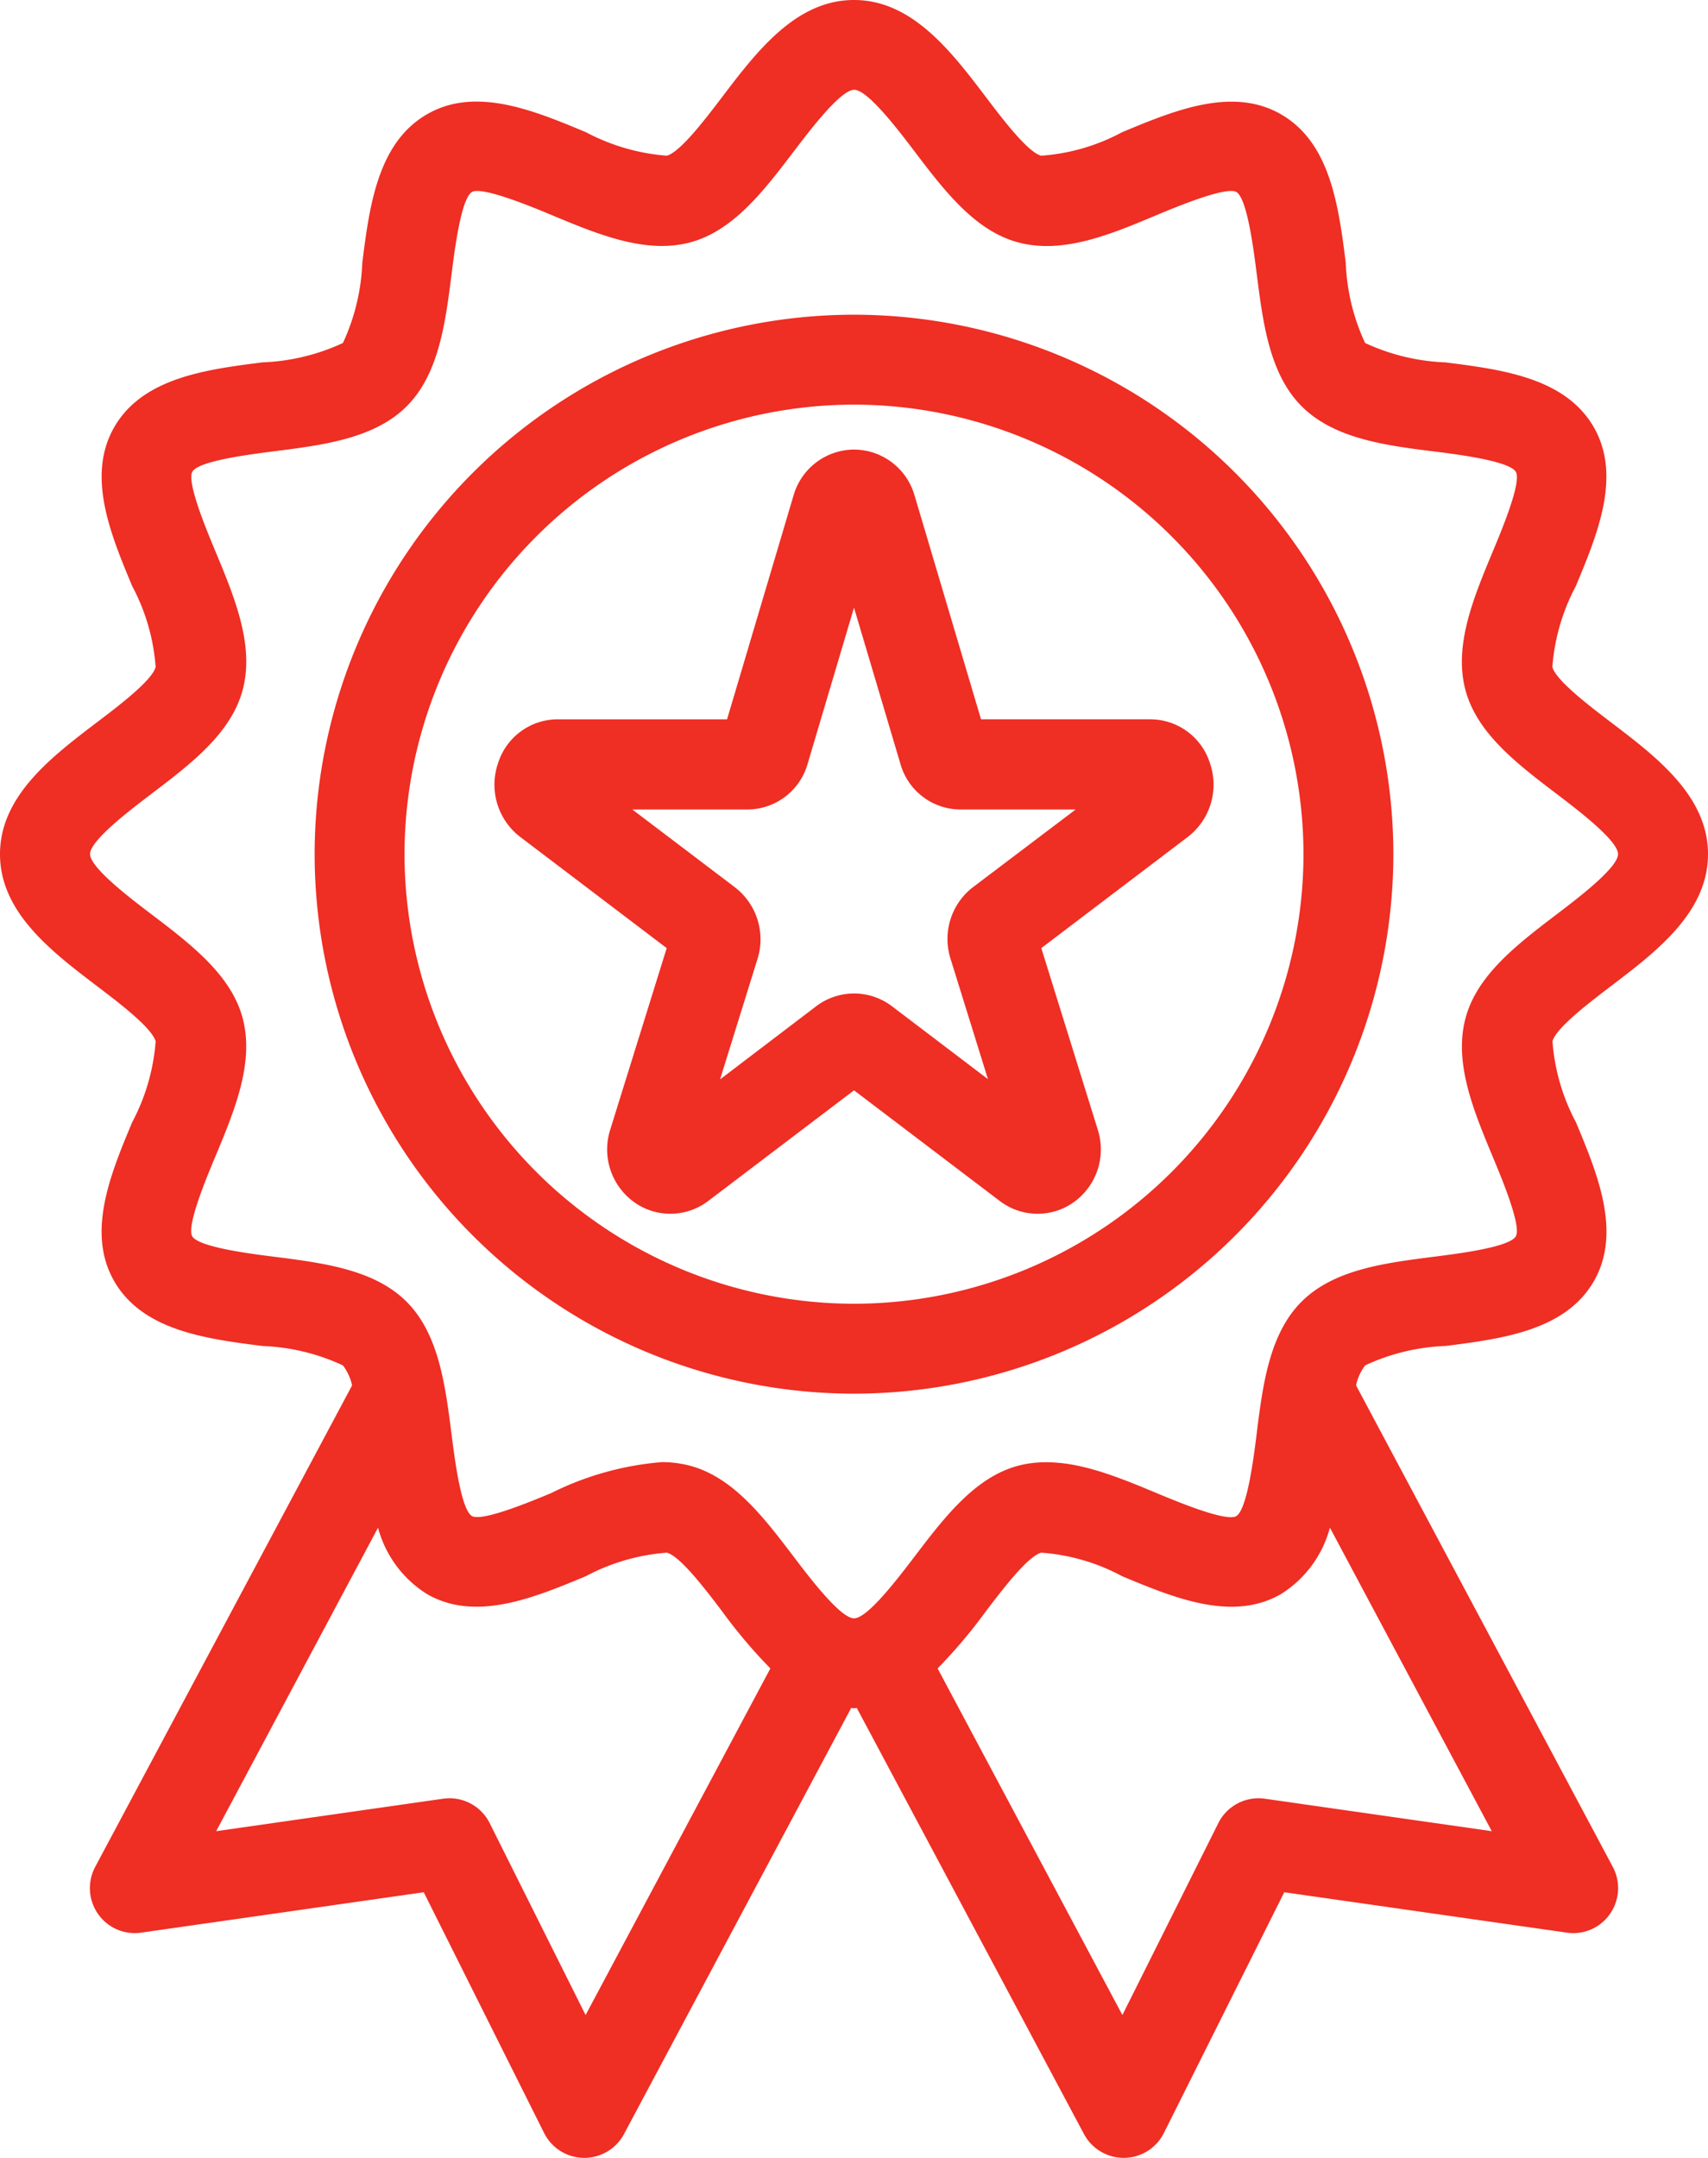
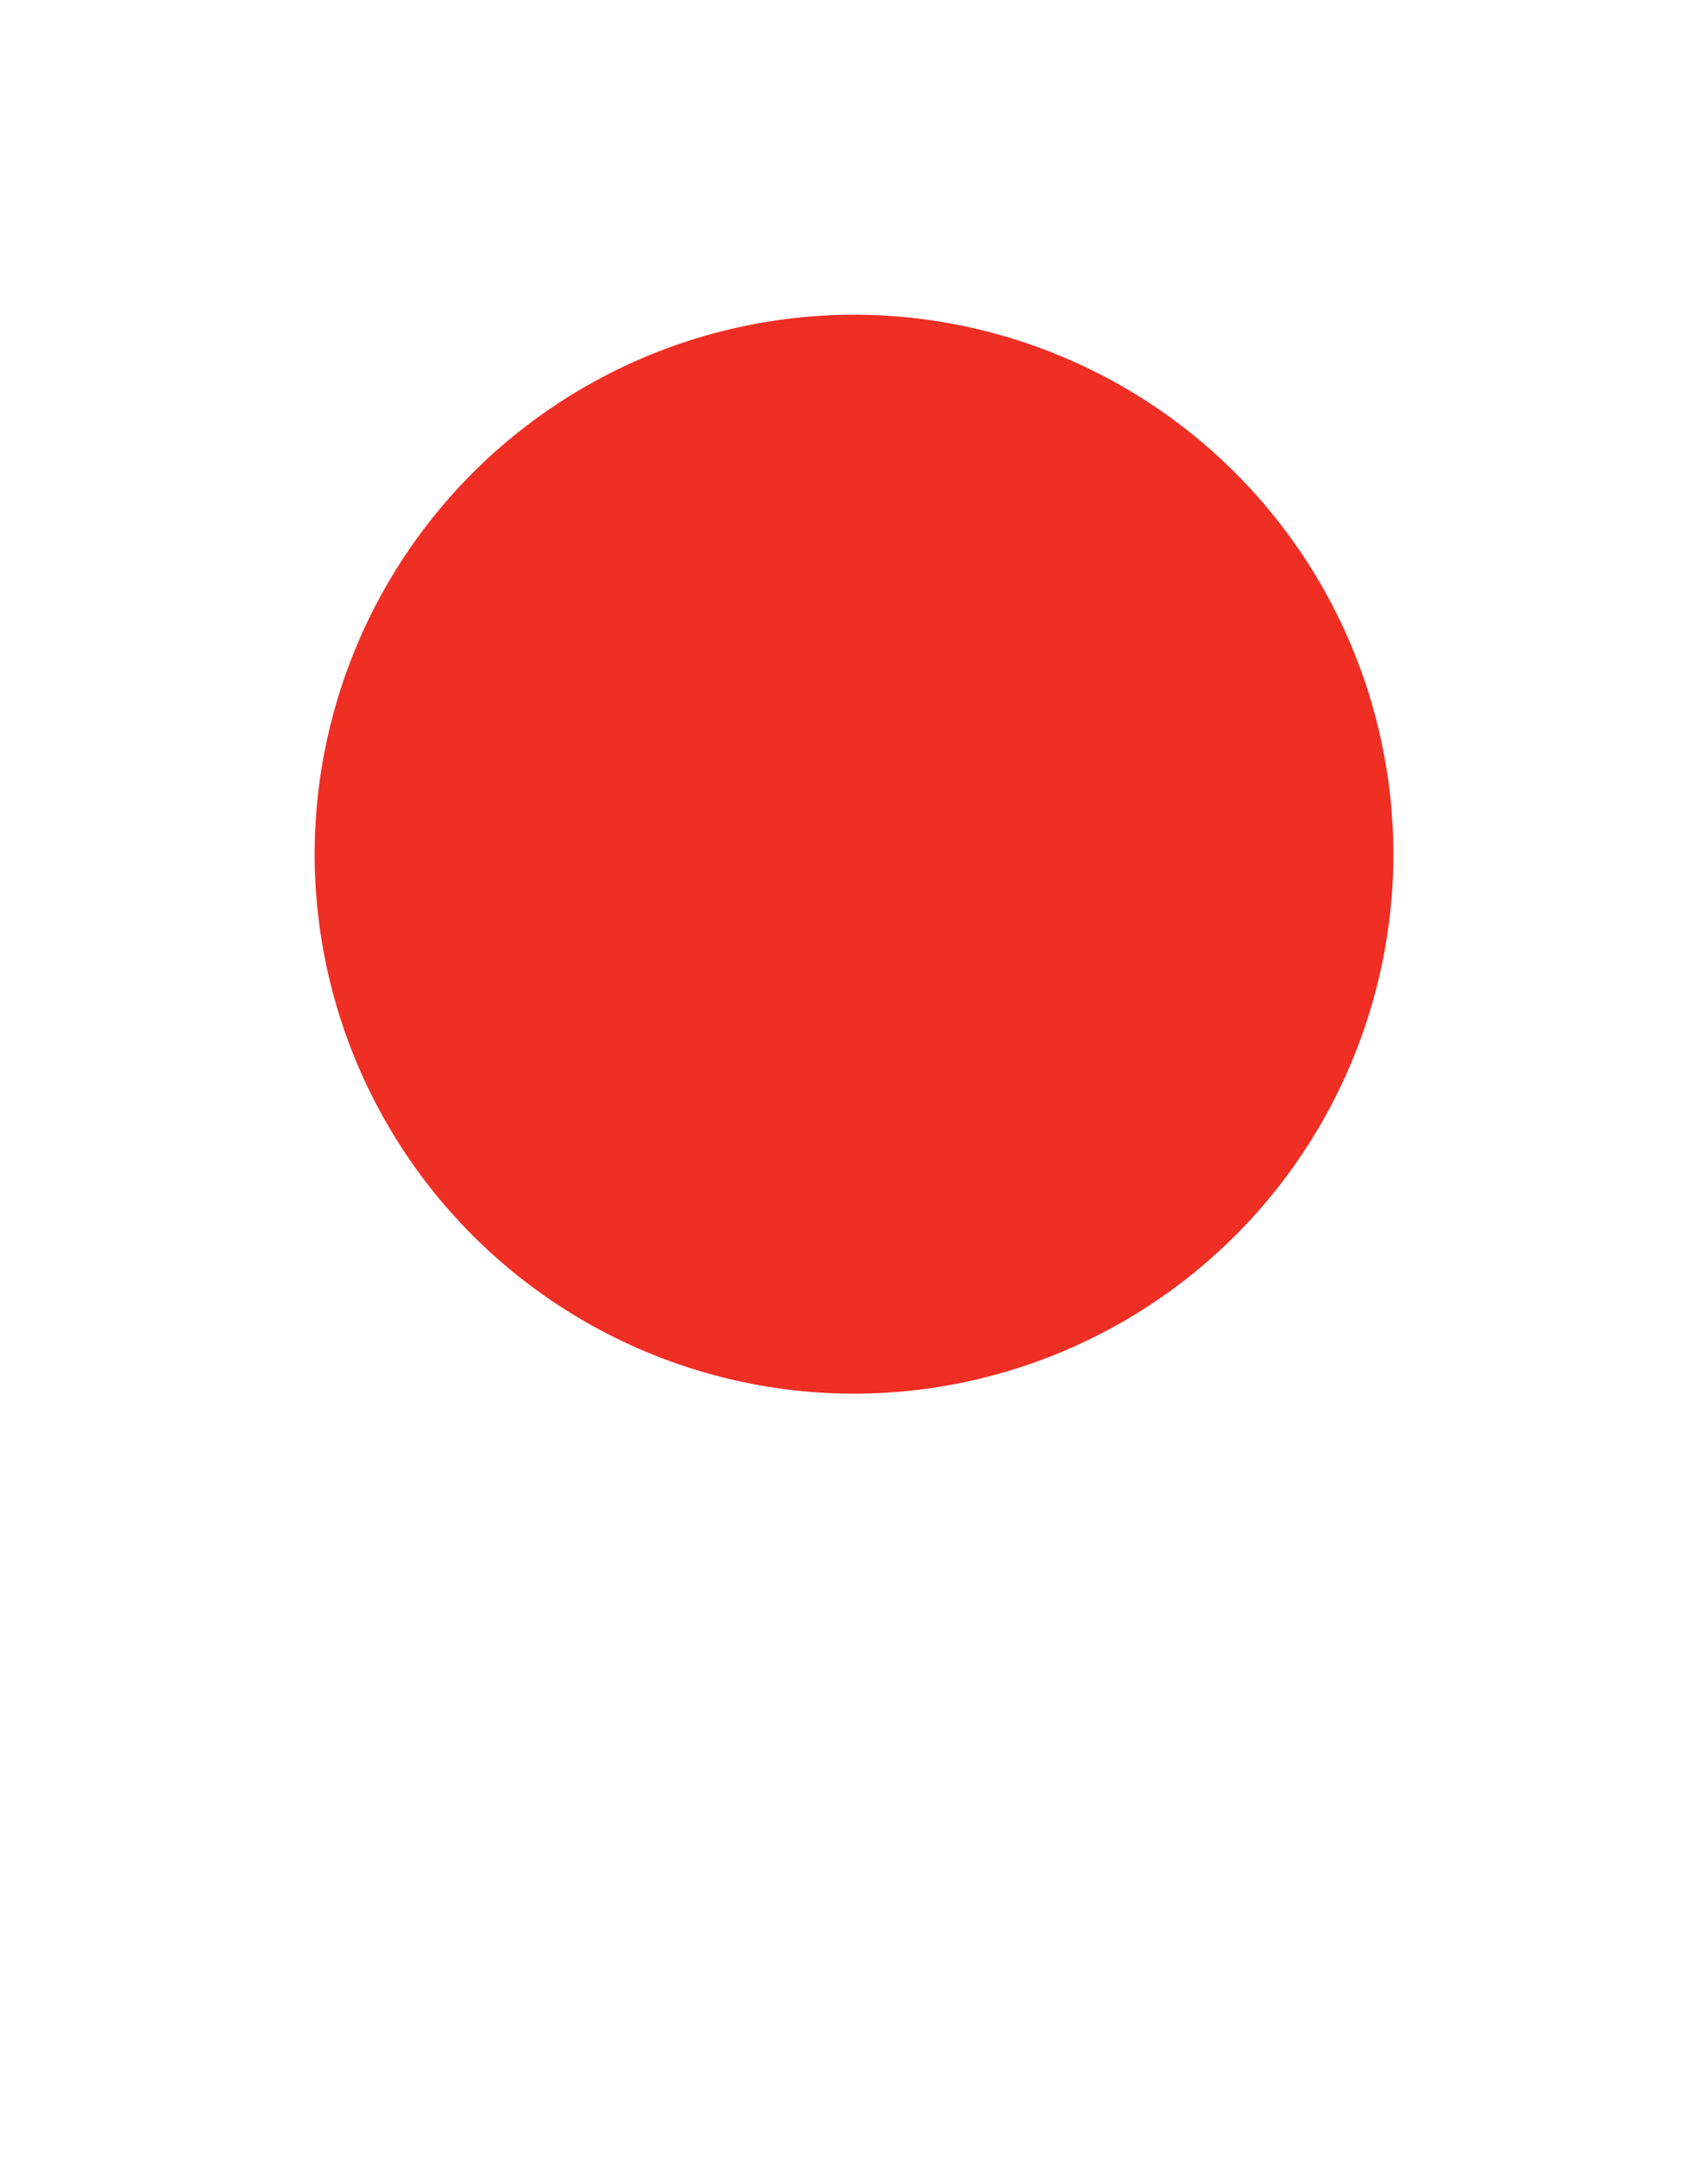
<svg xmlns="http://www.w3.org/2000/svg" width="56" height="70.737" viewBox="0 0 56 70.737">
  <g id="グループ_247" data-name="グループ 247" transform="translate(129.5 -193.401)">
-     <path id="パス_284" data-name="パス 284" d="M-101.5,203.717A17.7,17.7,0,0,0-119.184,221.4,17.7,17.7,0,0,0-101.5,239.086,17.7,17.7,0,0,0-83.816,221.4,17.7,17.7,0,0,0-101.5,203.717Zm0,32.421A14.754,14.754,0,0,1-116.237,221.4,14.754,14.754,0,0,1-101.5,206.665,14.754,14.754,0,0,1-86.763,221.4,14.754,14.754,0,0,1-101.5,236.138Z" fill="#ef2e24" />
-     <path id="パス_285" data-name="パス 285" d="M-76.683,225.727c1.492-1.134,3.183-2.419,3.183-4.326s-1.691-3.19-3.183-4.324c-.717-.546-1.8-1.37-1.92-1.812a6.735,6.735,0,0,1,.77-2.653c.708-1.695,1.509-3.616.584-5.215-.937-1.618-3.021-1.884-4.859-2.117a6.857,6.857,0,0,1-2.635-.636,6.825,6.825,0,0,1-.634-2.635c-.235-1.838-.5-3.922-2.117-4.857-1.6-.927-3.52-.123-5.216.583a6.564,6.564,0,0,1-2.655.77c-.44-.118-1.263-1.2-1.809-1.92-1.134-1.493-2.419-3.184-4.326-3.184s-3.192,1.691-4.326,3.184c-.546.718-1.369,1.8-1.811,1.92a6.761,6.761,0,0,1-2.652-.77c-1.7-.71-3.622-1.513-5.215-.585-1.618.937-1.884,3.021-2.117,4.859a6.857,6.857,0,0,1-.636,2.635,6.842,6.842,0,0,1-2.636.635c-1.837.234-3.921.5-4.857,2.117-.925,1.6-.123,3.52.583,5.215a6.658,6.658,0,0,1,.77,2.655c-.118.441-1.2,1.264-1.92,1.809-1.492,1.134-3.183,2.419-3.183,4.326s1.691,3.192,3.183,4.326c.719.546,1.8,1.369,1.92,1.811a6.727,6.727,0,0,1-.77,2.652c-.708,1.695-1.509,3.617-.584,5.216.937,1.617,3.021,1.883,4.858,2.117a6.84,6.84,0,0,1,2.636.636,1.623,1.623,0,0,1,.3.657L-126.38,254.6a1.477,1.477,0,0,0,.094,1.54,1.468,1.468,0,0,0,1.416.613l9.263-1.324,3.947,7.893a1.473,1.473,0,0,0,1.3.814h.019a1.476,1.476,0,0,0,1.3-.78l7.449-13.967c.031,0,.06.01.092.01s.06-.009.092-.01l7.449,13.967a1.476,1.476,0,0,0,1.3.78h.019a1.473,1.473,0,0,0,1.3-.814l3.947-7.893,9.263,1.324a1.464,1.464,0,0,0,1.416-.613,1.479,1.479,0,0,0,.094-1.54l-8.419-15.786a1.623,1.623,0,0,1,.3-.657,6.823,6.823,0,0,1,2.635-.635c1.838-.235,3.922-.5,4.858-2.117.925-1.6.123-3.52-.583-5.215a6.666,6.666,0,0,1-.77-2.656C-78.485,227.1-77.4,226.273-76.683,225.727ZM-110.3,259.454l-3.145-6.291a1.472,1.472,0,0,0-1.527-.8l-7.44,1.064,5.306-9.948a3.69,3.69,0,0,0,1.6,2.172c1.6.927,3.52.122,5.216-.583a6.688,6.688,0,0,1,2.655-.77c.44.118,1.263,1.2,1.809,1.92a16.734,16.734,0,0,0,1.584,1.874Zm22.272-7.091a1.474,1.474,0,0,0-1.527.8l-3.145,6.291-6.059-11.362a16.841,16.841,0,0,0,1.584-1.874c.545-.717,1.37-1.8,1.812-1.92a6.576,6.576,0,0,1,2.652.77c1.695.707,3.618,1.51,5.215.584a3.691,3.691,0,0,0,1.6-2.174l5.306,9.949Zm6.578-25.586c-.391,1.463.264,3.032.895,4.549.284.679.947,2.269.754,2.6-.2.356-1.876.568-2.678.67-1.619.206-3.291.418-4.348,1.475S-88.1,238.8-88.3,240.421c-.1.8-.315,2.475-.67,2.681-.336.187-1.924-.472-2.6-.754-1.518-.633-3.084-1.284-4.549-.9-1.416.377-2.423,1.7-3.4,2.983-.537.705-1.536,2.019-1.979,2.019s-1.443-1.314-1.979-2.019c-.973-1.281-1.98-2.606-3.4-2.983a3.549,3.549,0,0,0-.931-.118,9.909,9.909,0,0,0-3.618,1.013c-.681.285-2.27.942-2.6.754-.356-.206-.567-1.877-.669-2.679-.206-1.619-.419-3.291-1.475-4.347s-2.729-1.269-4.347-1.475c-.8-.1-2.475-.315-2.681-.671-.193-.334.471-1.926.754-2.6.633-1.519,1.288-3.087.9-4.549-.377-1.417-1.7-2.424-2.984-3.4-.705-.535-2.019-1.534-2.019-1.979s1.314-1.443,2.019-1.979c1.281-.972,2.607-1.98,2.984-3.4.391-1.463-.264-3.032-.895-4.549-.284-.679-.947-2.27-.754-2.605.2-.355,1.876-.567,2.678-.669,1.619-.206,3.291-.419,4.348-1.475s1.269-2.729,1.475-4.346c.1-.805.315-2.476.67-2.682.336-.181,1.924.471,2.6.755,1.518.633,3.088,1.289,4.549.9,1.416-.377,2.423-1.7,3.4-2.983.536-.705,1.534-2.019,1.979-2.019s1.443,1.314,1.979,2.019c.973,1.281,1.98,2.606,3.4,2.983,1.471.393,3.034-.263,4.549-.9.681-.285,2.267-.938,2.6-.754.356.206.567,1.877.669,2.678.206,1.619.419,3.292,1.475,4.348S-84.1,208-82.48,208.2c.8.1,2.475.315,2.681.671.193.333-.471,1.925-.754,2.6-.633,1.518-1.288,3.087-.9,4.549.377,1.416,1.7,2.424,2.984,3.4.705.537,2.019,1.536,2.019,1.979s-1.314,1.444-2.019,1.979C-79.747,224.353-81.073,225.36-81.45,226.777Z" fill="#ef2e24" />
+     <path id="パス_284" data-name="パス 284" d="M-101.5,203.717A17.7,17.7,0,0,0-119.184,221.4,17.7,17.7,0,0,0-101.5,239.086,17.7,17.7,0,0,0-83.816,221.4,17.7,17.7,0,0,0-101.5,203.717Zm0,32.421Z" fill="#ef2e24" />
    <path id="パス_286" data-name="パス 286" d="M-97.335,216.98l-2.183-7.349-.006-.019a2.072,2.072,0,0,0-1.976-1.474h0a2.076,2.076,0,0,0-1.979,1.493l-2.183,7.349h-5.551a2.053,2.053,0,0,0-1.957,1.438,2.157,2.157,0,0,0,.72,2.413l4.809,3.649-1.852,5.953a2.128,2.128,0,0,0,.8,2.385,2.03,2.03,0,0,0,1.173.37,2.052,2.052,0,0,0,1.238-.417l4.782-3.629,4.782,3.629a2.044,2.044,0,0,0,2.411.047,2.128,2.128,0,0,0,.8-2.385l-1.852-5.953,4.809-3.649a2.157,2.157,0,0,0,.72-2.413,2.053,2.053,0,0,0-1.957-1.438Zm-.269,5.506a2.143,2.143,0,0,0-.734,2.333l1.23,3.957-3.15-2.392a2.054,2.054,0,0,0-2.48,0l-3.154,2.4,1.23-3.955a2.15,2.15,0,0,0-.738-2.339l-3.368-2.554h3.752a2.058,2.058,0,0,0,1.982-1.451l1.534-5.165,1.541,5.185a2.05,2.05,0,0,0,1.975,1.431h3.752Z" fill="#ef2e24" />
  </g>
</svg>